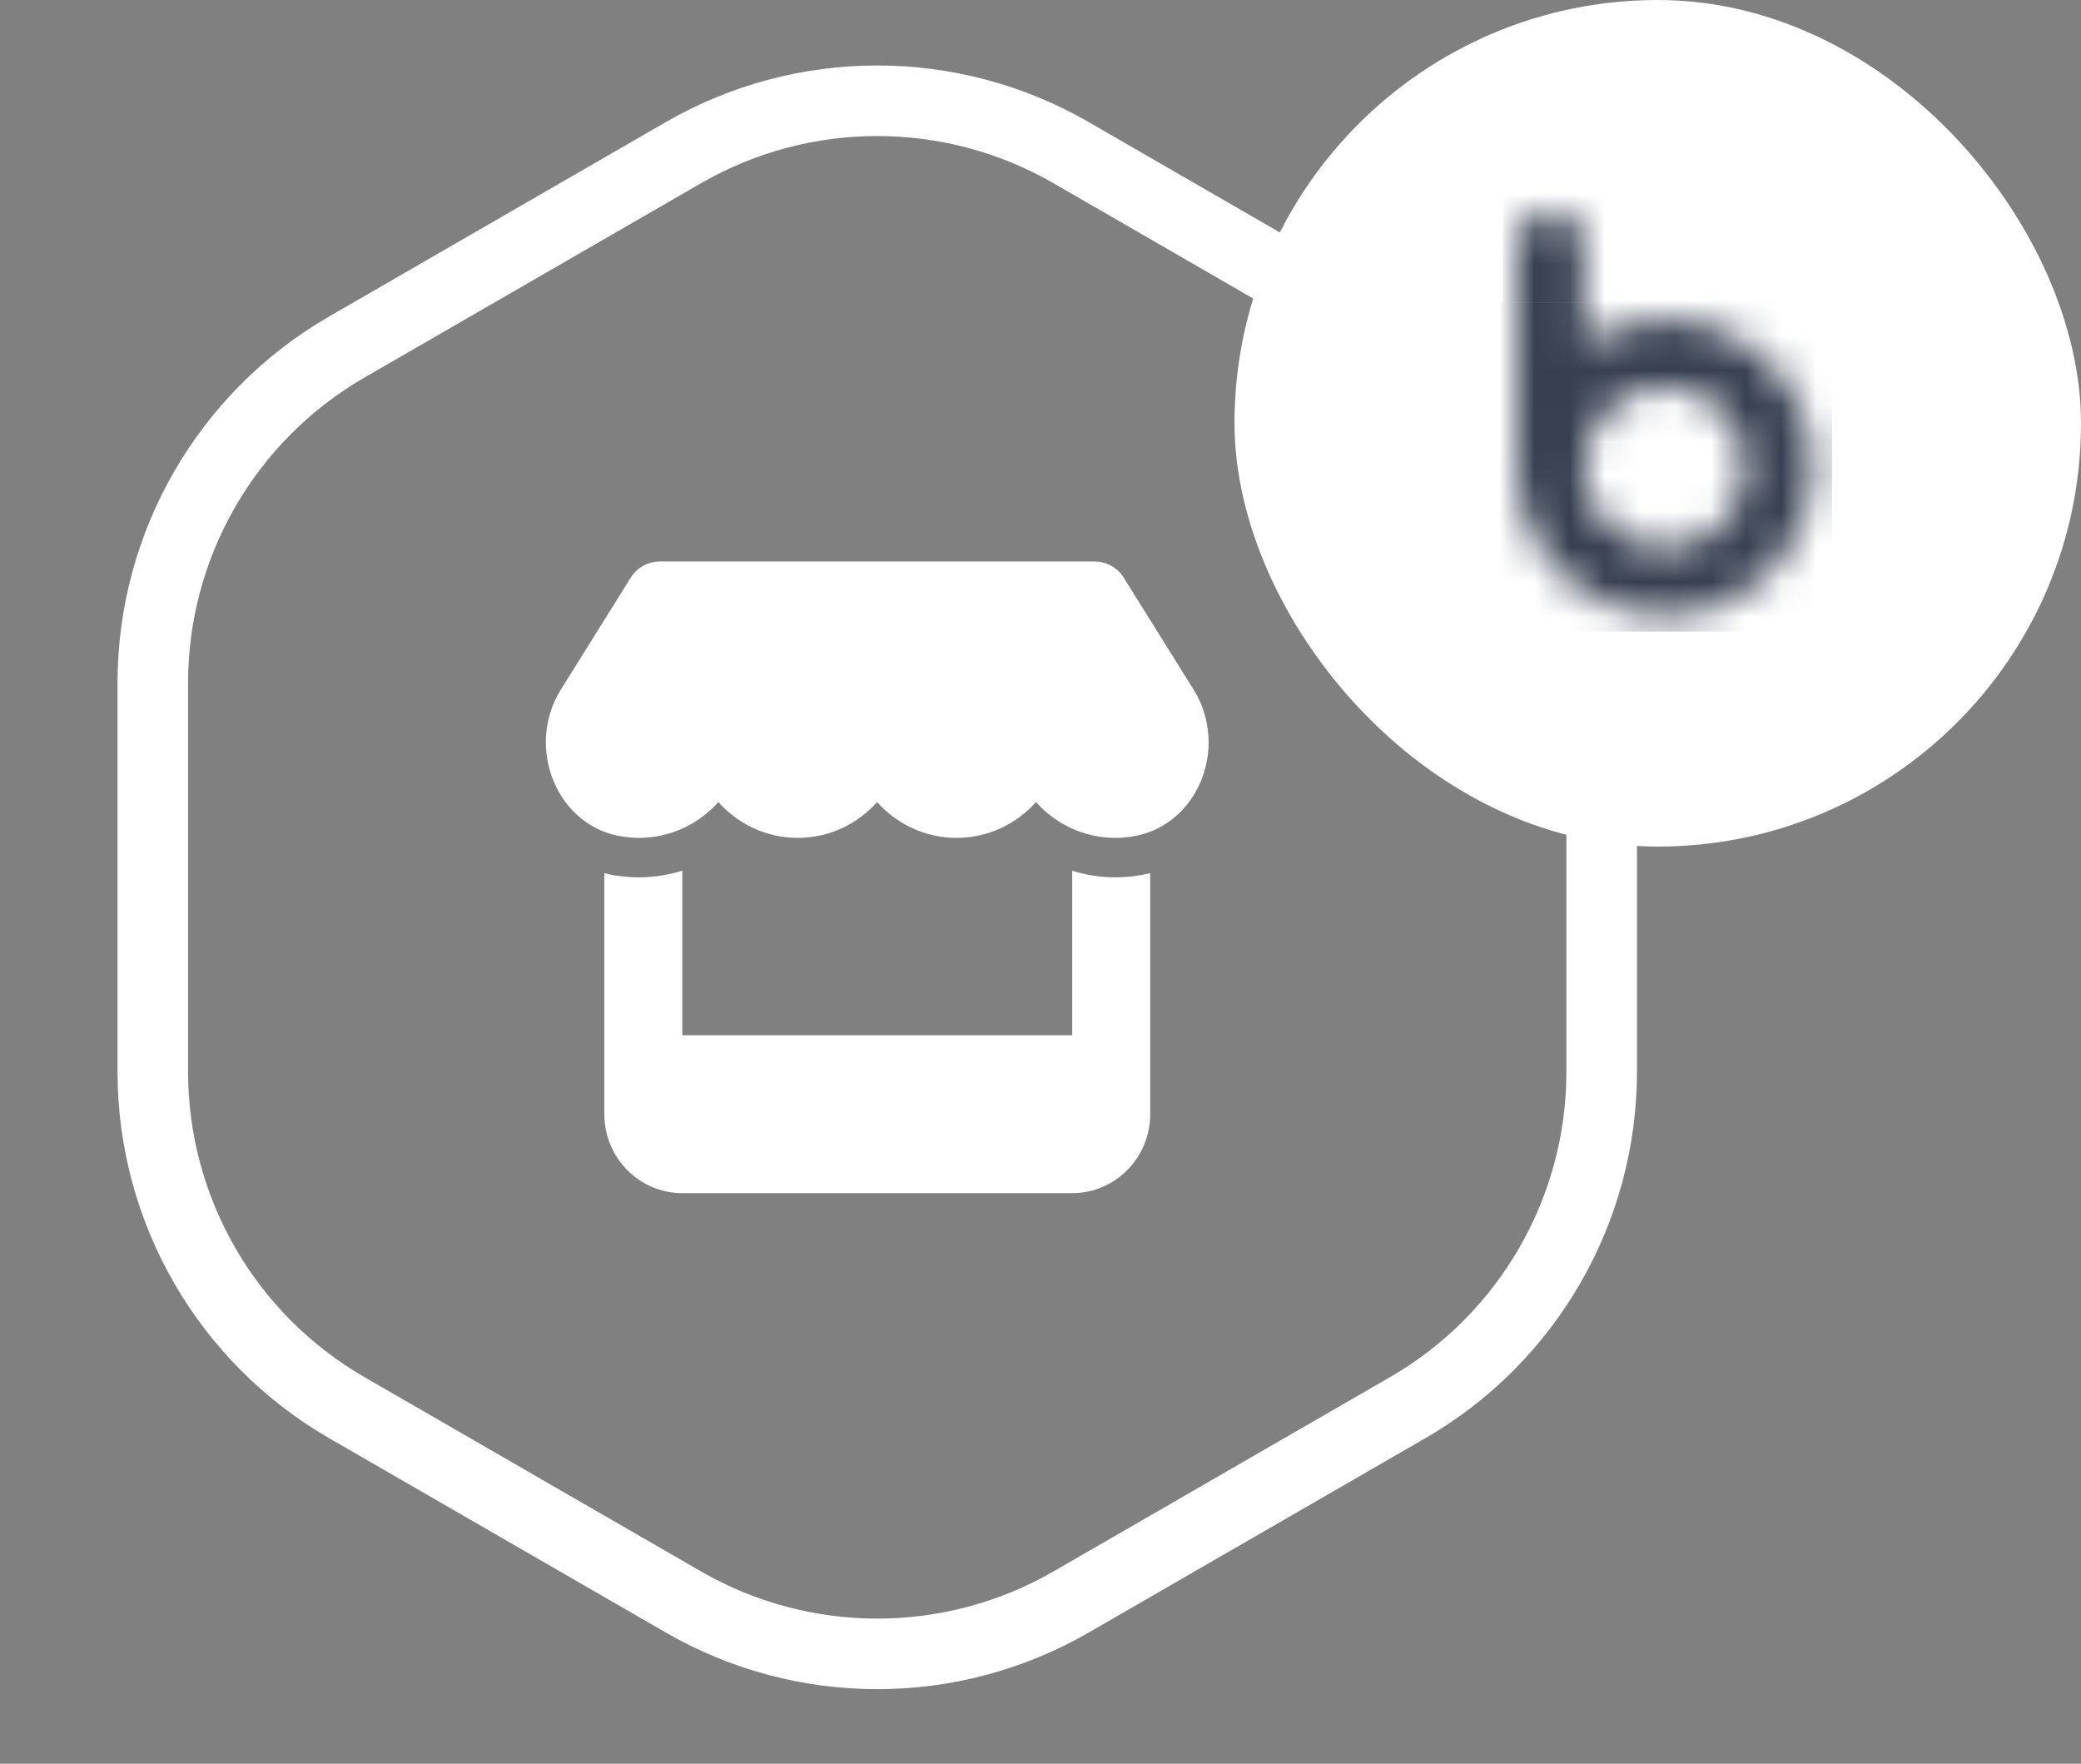
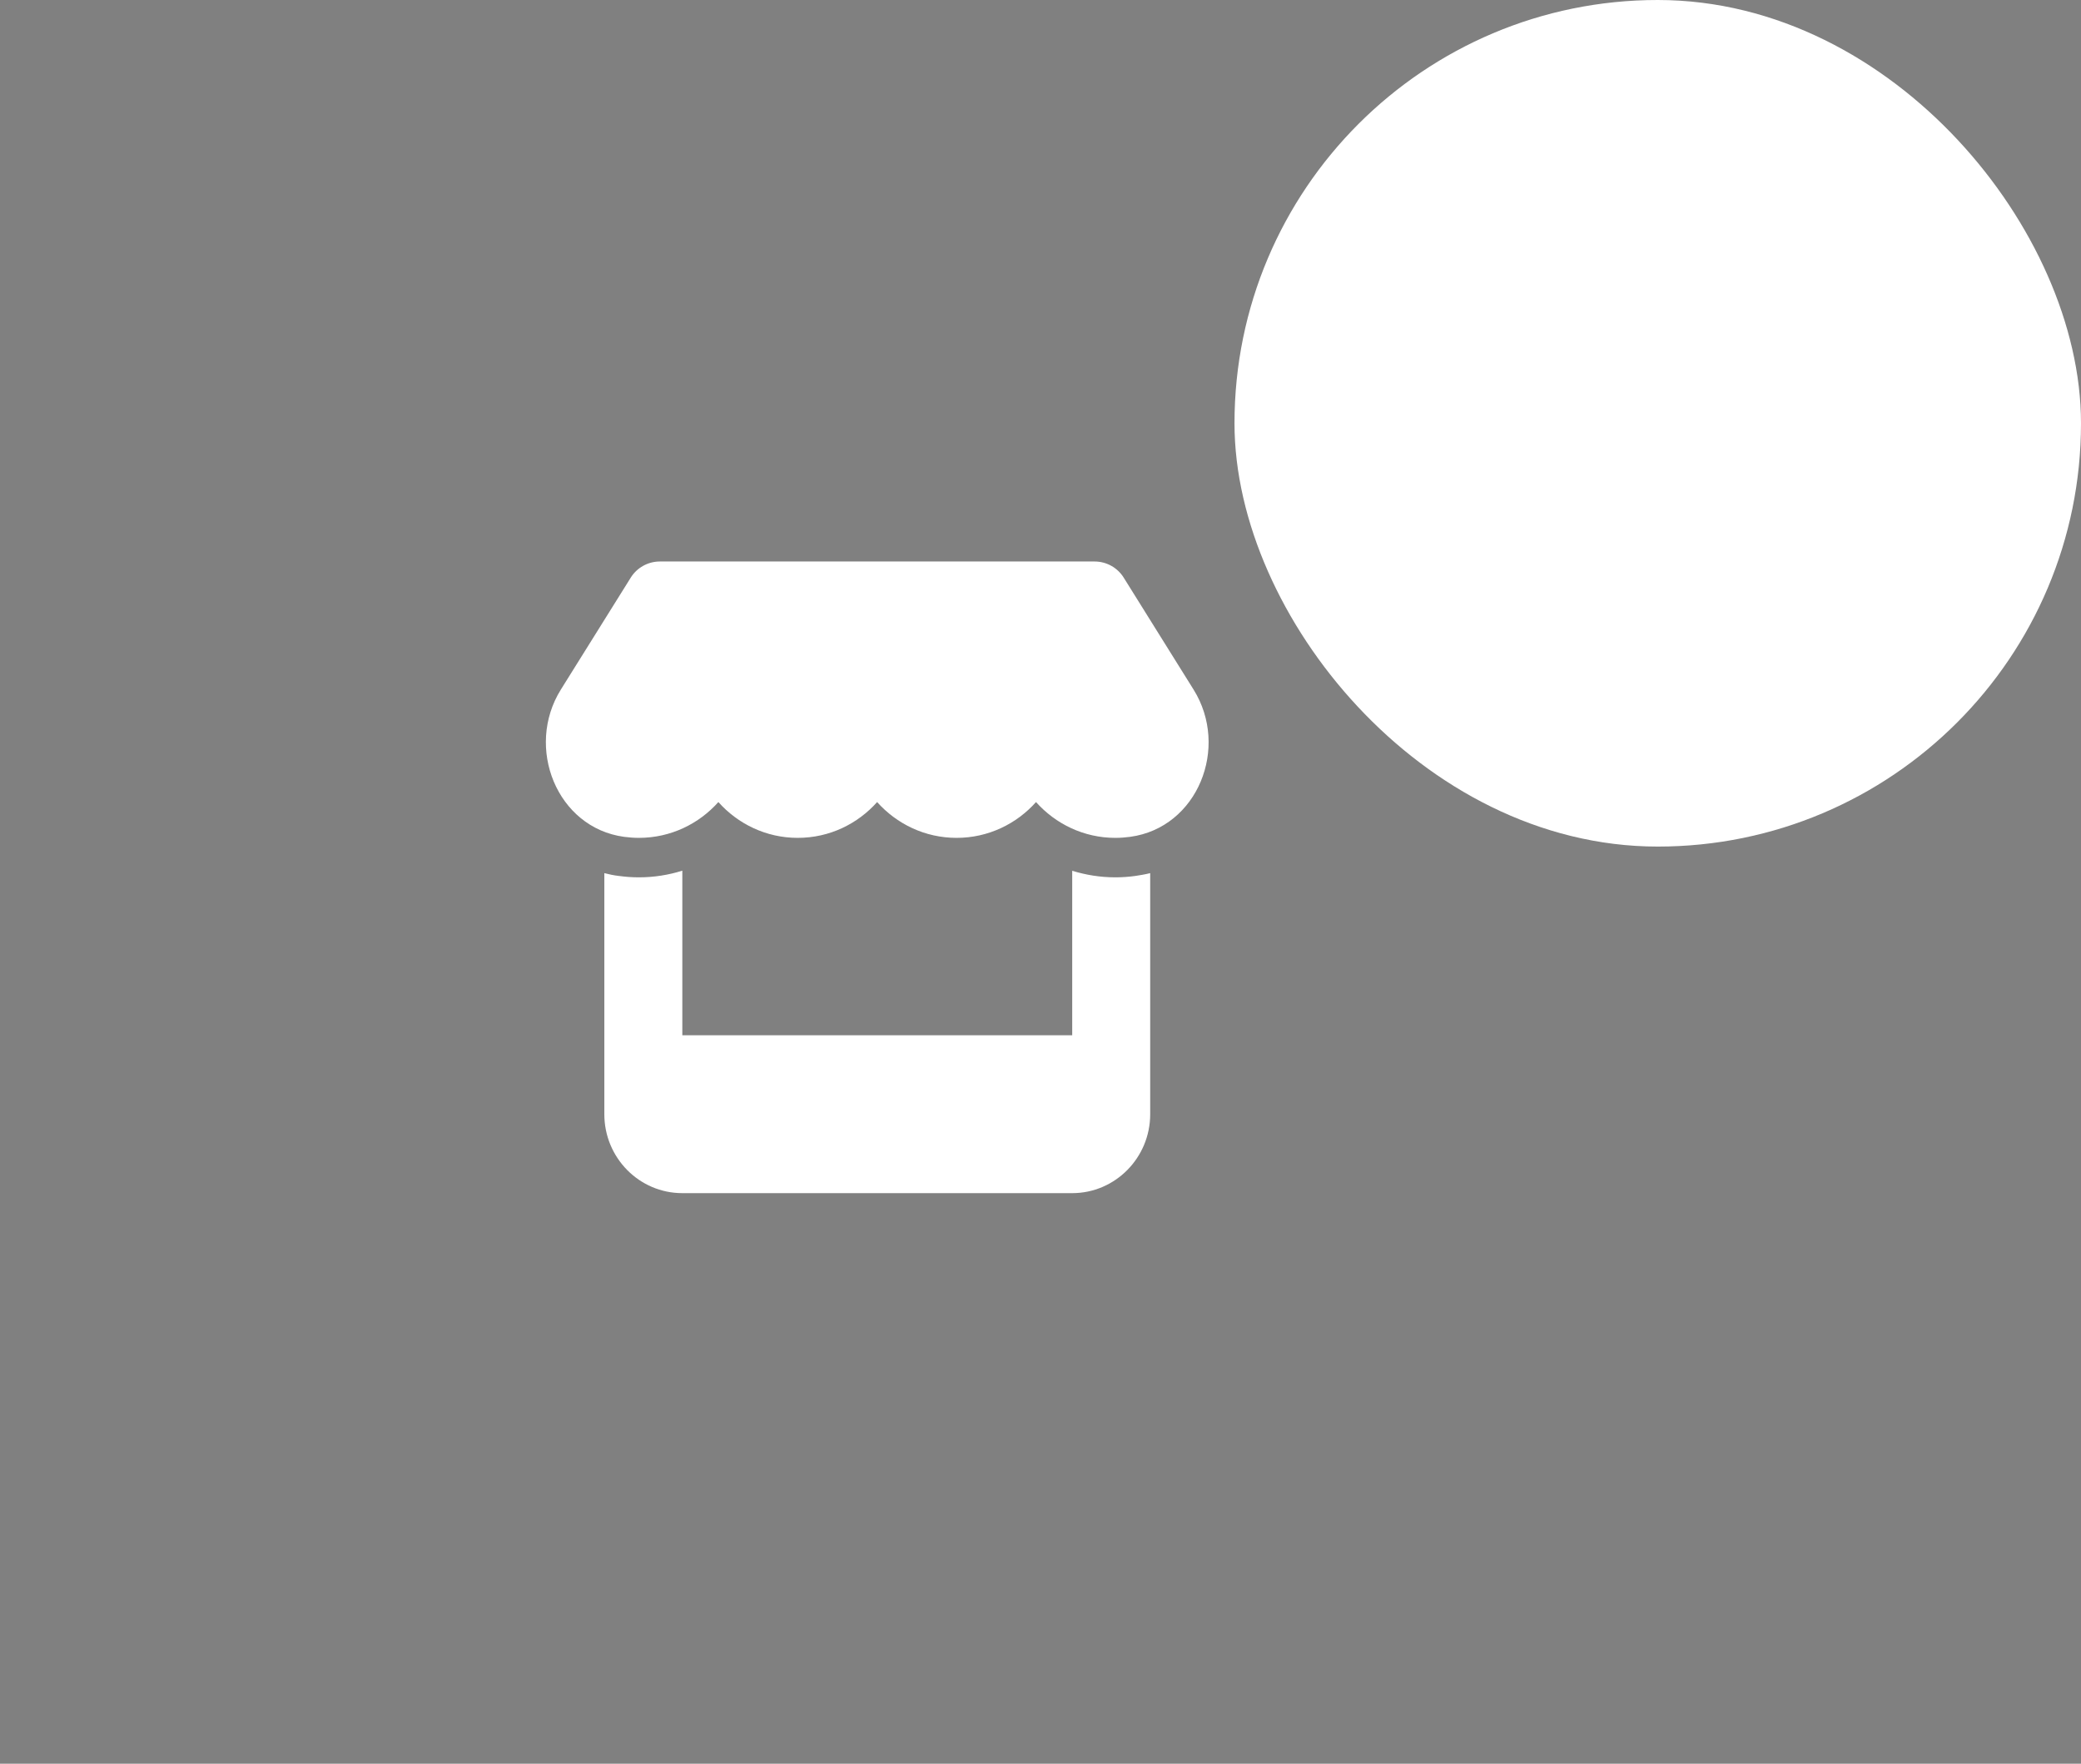
<svg xmlns="http://www.w3.org/2000/svg" width="59" height="50" viewBox="0 0 59 50" fill="none">
  <rect x="0" y="0" width="59" height="50" fill="#808080" stroke="none" />
-   <path d="M30.372 4.33L39.911 9.838C43.315 11.803 45.411 15.434 45.411 19.364V30.38C45.411 34.309 43.315 37.941 39.911 39.906L30.372 45.413C26.968 47.378 22.775 47.378 19.372 45.413L9.832 39.906C6.429 37.941 4.332 34.309 4.332 30.38V19.364C4.332 15.434 6.429 11.803 9.832 9.838L19.372 4.33C22.775 2.365 26.968 2.365 30.372 4.33Z" stroke="white" stroke-width="2" />
  <g clip-path="url(#clip0_9690_88266)">
    <path d="M32.04 23.724C31.905 23.742 31.767 23.753 31.622 23.753C30.724 23.753 29.922 23.354 29.373 22.738C28.824 23.354 28.022 23.753 27.121 23.753C26.219 23.753 25.418 23.354 24.868 22.738C24.319 23.354 23.521 23.753 22.616 23.753C21.718 23.753 20.916 23.354 20.367 22.738C19.818 23.354 19.017 23.753 18.113 23.753C17.973 23.753 17.832 23.742 17.695 23.724C15.784 23.466 14.88 21.185 15.902 19.548L17.882 16.377C18.058 16.092 18.373 15.918 18.709 15.918H31.034C31.369 15.918 31.684 16.092 31.86 16.377L33.839 19.548C34.865 21.189 33.957 23.466 32.04 23.724ZM32.185 24.833C32.302 24.816 32.471 24.788 32.61 24.753V31.587C32.61 32.822 31.618 33.825 30.399 33.825H19.345C18.124 33.825 17.134 32.822 17.134 31.587V24.753C17.268 24.788 17.405 24.816 17.547 24.833H17.552C17.733 24.858 17.922 24.872 18.113 24.872C18.543 24.872 18.958 24.805 19.345 24.683V29.349H30.399V24.686C30.786 24.805 31.197 24.872 31.622 24.872C31.815 24.872 32.002 24.858 32.185 24.833Z" fill="white" />
  </g>
  <rect x="36" y="1" width="22" height="22" rx="11" fill="white" stroke="white" stroke-width="2" />
  <mask id="mask0_9690_88266" style="mask-type:alpha" maskUnits="userSpaceOnUse" x="43" y="6" width="9" height="12">
-     <path d="M43 6.995C43 6.854 43.023 6.725 43.07 6.607C43.123 6.484 43.191 6.379 43.273 6.291C43.361 6.197 43.464 6.126 43.581 6.079C43.698 6.026 43.825 6 43.96 6C44.1 6 44.227 6.026 44.338 6.079C44.456 6.126 44.555 6.197 44.638 6.291C44.725 6.379 44.793 6.484 44.84 6.607C44.887 6.725 44.91 6.854 44.91 6.995V9.742C45.245 9.524 45.603 9.357 45.984 9.24C46.372 9.117 46.777 9.055 47.199 9.055C47.781 9.055 48.323 9.166 48.828 9.389C49.339 9.607 49.782 9.906 50.157 10.287C50.539 10.663 50.838 11.106 51.056 11.617C51.279 12.127 51.39 12.673 51.39 13.254C51.39 13.829 51.279 14.372 51.056 14.883C50.838 15.394 50.539 15.84 50.157 16.221C49.782 16.603 49.339 16.905 48.828 17.128C48.323 17.345 47.781 17.454 47.199 17.454C46.624 17.454 46.081 17.345 45.571 17.128C45.06 16.905 44.614 16.603 44.233 16.221C43.851 15.84 43.549 15.394 43.326 14.883C43.109 14.372 43 13.829 43 13.254V6.995ZM44.91 13.254C44.91 13.565 44.969 13.862 45.087 14.143C45.21 14.419 45.374 14.663 45.58 14.874C45.791 15.08 46.034 15.244 46.31 15.367C46.586 15.485 46.883 15.543 47.199 15.543C47.516 15.543 47.813 15.485 48.089 15.367C48.364 15.244 48.605 15.08 48.81 14.874C49.022 14.663 49.186 14.419 49.303 14.143C49.421 13.862 49.48 13.565 49.48 13.254C49.48 12.937 49.421 12.641 49.303 12.365C49.186 12.083 49.022 11.84 48.81 11.634C48.605 11.429 48.364 11.268 48.089 11.15C47.813 11.027 47.516 10.965 47.199 10.965C46.883 10.965 46.586 11.027 46.31 11.15C46.034 11.268 45.791 11.429 45.58 11.634C45.374 11.84 45.21 12.083 45.087 12.365C44.969 12.641 44.91 12.937 44.91 13.254Z" fill="black" />
-   </mask>
+     </mask>
  <g mask="url(#mask0_9690_88266)">
-     <rect x="42.533" y="8.568" width="9.26" height="9.337" fill="#373F50" />
    <path d="M43.697 13.101C43.697 11.103 45.317 9.483 47.315 9.483H51.945V16.72H47.315C45.317 16.72 43.697 15.1 43.697 13.101V13.101Z" fill="#373F50" />
    <ellipse cx="47.163" cy="13.197" rx="2.218" ry="2.218" fill="#373F50" />
    <path d="M42.573 8.568L51.754 -0.614V8.568H42.573Z" fill="#373F50" />
-     <path d="M51.793 -0.614L42.611 8.568L42.611 -0.614L51.793 -0.614Z" fill="#373F50" />
+     <path d="M51.793 -0.614L42.611 8.568L42.611 -0.614L51.793 -0.614" fill="#373F50" />
    <path d="M48.35 12.966L39.169 22.148L39.169 12.966L48.35 12.966Z" fill="#373F50" />
    <circle cx="47.163" cy="13.197" r="0.895" fill="#373F50" />
-     <path d="M47.124 10.98C47.415 10.98 47.704 11.037 47.973 11.149C48.242 11.26 48.486 11.424 48.692 11.629C48.898 11.835 49.061 12.08 49.173 12.349C49.284 12.618 49.342 12.906 49.342 13.197C49.342 13.489 49.284 13.777 49.173 14.046C49.061 14.315 48.898 14.56 48.692 14.766C48.486 14.972 48.242 15.135 47.973 15.246C47.704 15.358 47.415 15.415 47.124 15.415L47.124 13.197L47.124 10.98Z" fill="#373F50" />
  </g>
  <defs>
    <clipPath id="clip0_9690_88266">
      <rect width="19.897" height="17.908" fill="white" transform="translate(14.923 15.918)" />
    </clipPath>
  </defs>
</svg>